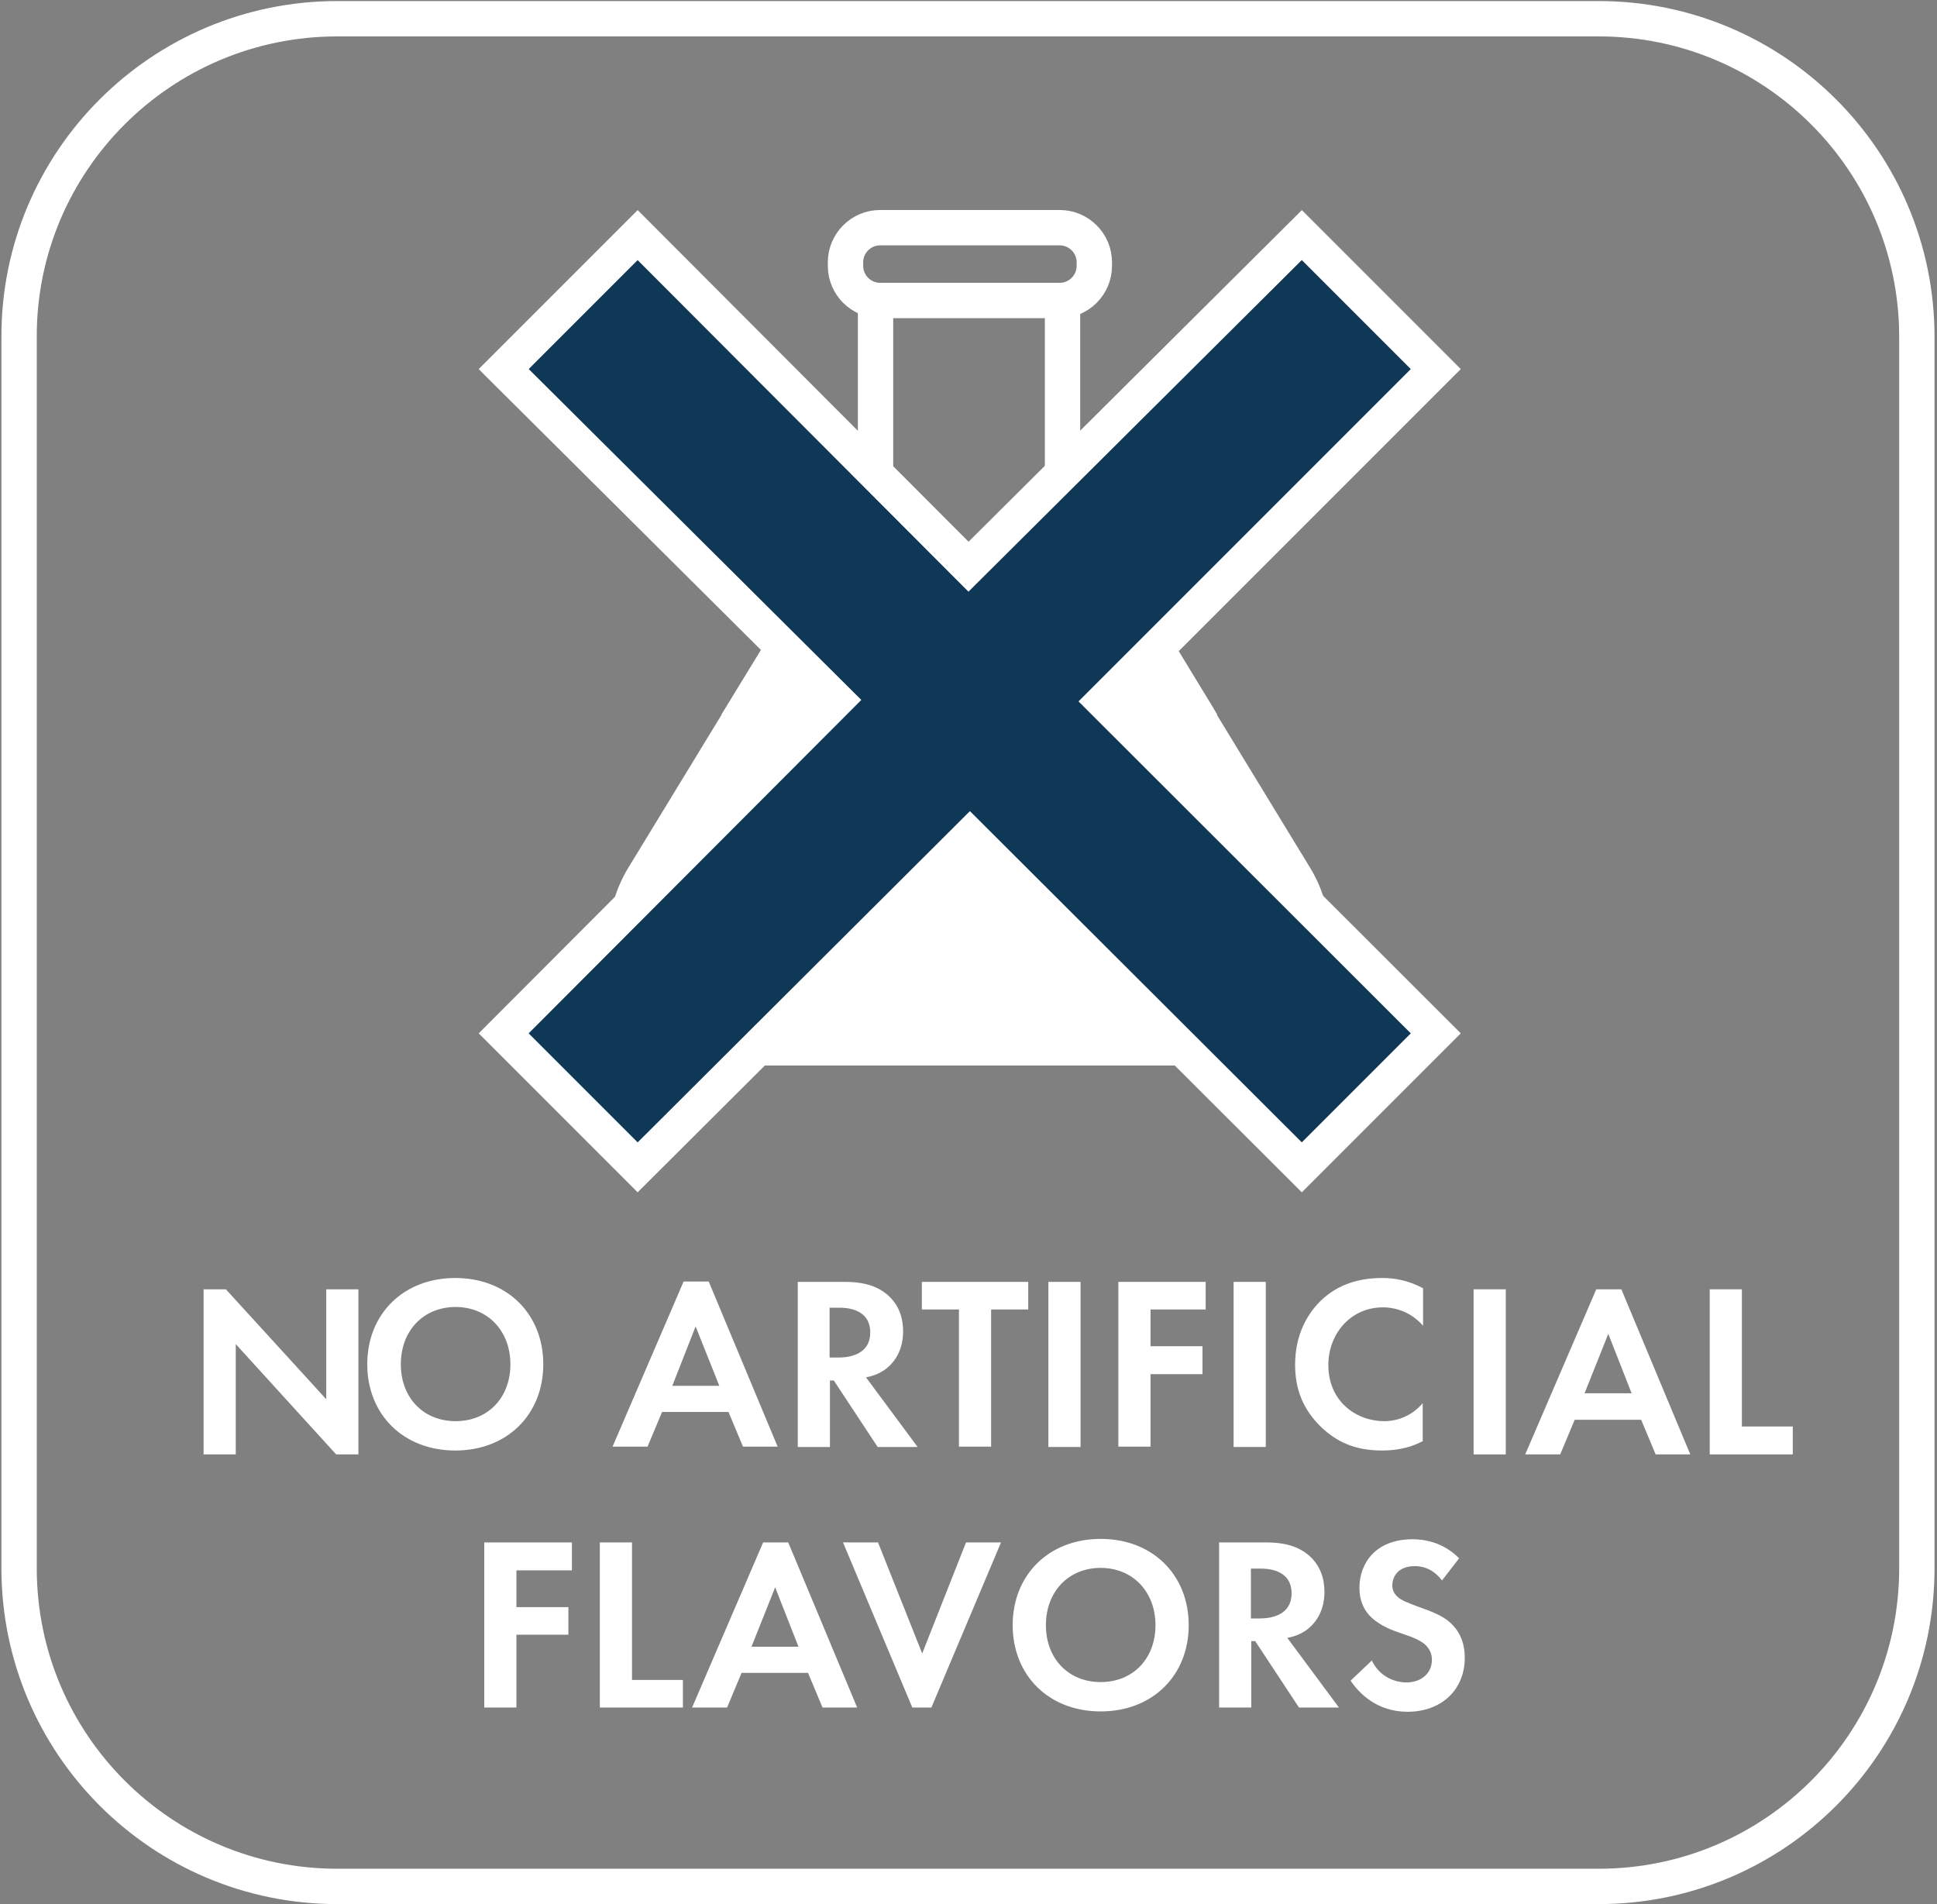
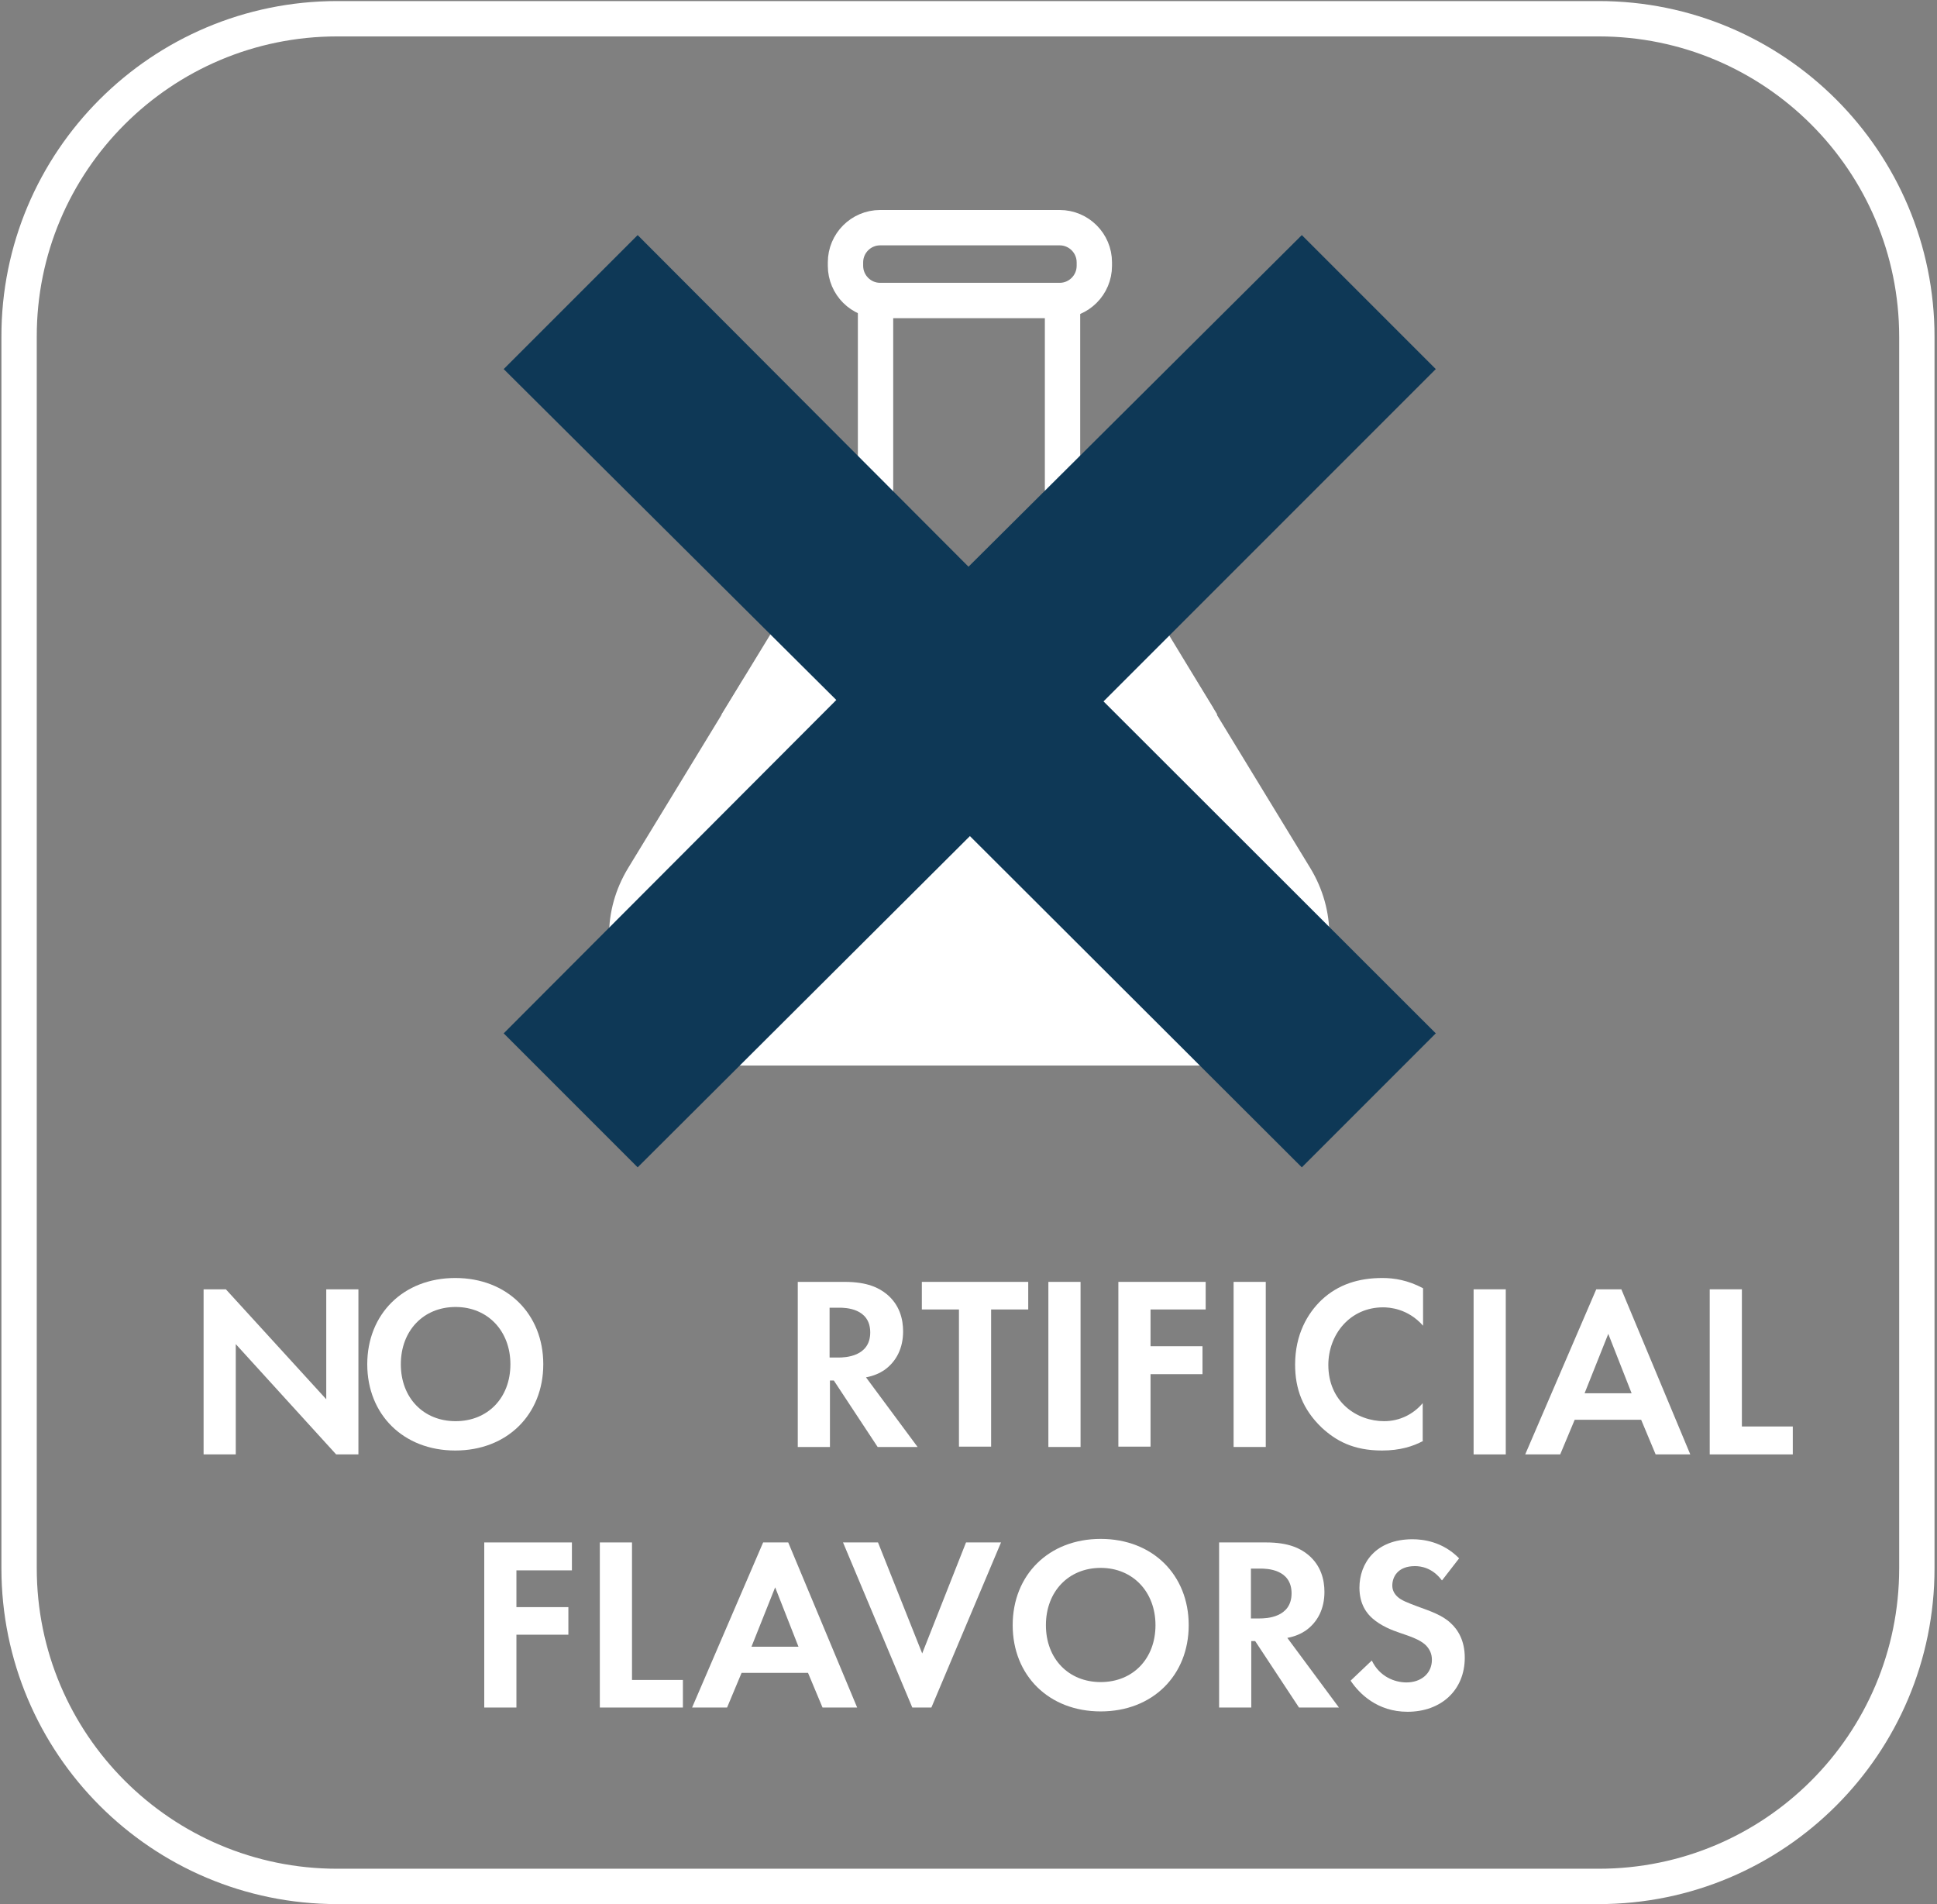
<svg xmlns="http://www.w3.org/2000/svg" id="Layer_3" data-name="Layer 3" viewBox="0 0 54.8 53.86">
  <rect x="0" y="0" width="54.8" height="53.86" fill="#808080" stroke="none" />
  <defs>
    <style>
      .cls-1 {
        fill: #fff;
      }

      .cls-2 {
        fill: none;
        stroke: #fff;
        stroke-miterlimit: 10;
      }

      .cls-3 {
        fill: #0e3856;
      }
    </style>
  </defs>
  <path class="cls-2" d="M9.54.53h35.69c4.97,0,9,4.03,9,9v34.83c0,4.97-4.03,9-9,9H9.54c-4.97,0-9-4.03-9-9V9.53C.53,4.56,4.57.53,9.54.53Z" />
  <path class="cls-1" d="M33.43,19.53c-.97-1.58-3.65-2.87-5.97-2.87-2.32,0-5.04,1.29-6.04,2.87l-.58.95-2.64,4.33c-1.29,2.12.23,4.83,2.71,4.83h13.02c2.48,0,4-2.71,2.71-4.83l-2.64-4.33-.58-.95Z" />
  <path class="cls-2" d="M33.43,19.53c-.97-1.58-3.65-2.87-5.97-2.87-2.32,0-5.04,1.29-6.04,2.87l-.58.95-2.64,4.33c-1.29,2.12.23,4.83,2.71,4.83h13.02c2.48,0,4-2.71,2.71-4.83l-2.64-4.33-.58-.95Z" />
  <polyline class="cls-2" points="30.06 8.47 30.06 13.97 34.01 20.47" />
  <polyline class="cls-2" points="20.84 20.47 24.77 14.03 24.77 8.45" />
  <path class="cls-2" d="M24.9,8.5h5.08c.54,0,.98-.44.98-.98v-.1c0-.54-.44-.98-.98-.98h-5.08c-.54,0-.98.44-.98.98v.1c0,.54.44.98.98.98" />
  <polygon class="cls-3" points="27.4 16.03 36.83 6.65 40.62 10.44 31.22 19.84 40.62 29.23 36.83 33.02 27.44 23.65 18.04 33.02 14.25 29.23 23.66 19.8 14.25 10.44 18.04 6.65 27.4 16.03" />
-   <polygon class="cls-2" points="27.4 16.03 36.83 6.65 40.62 10.44 31.22 19.84 40.62 29.23 36.83 33.02 27.44 23.65 18.04 33.02 14.25 29.23 23.66 19.8 14.25 10.44 18.04 6.65 27.4 16.03" />
  <polygon class="cls-1" points="5.76 41.14 5.76 36.47 6.39 36.47 9.23 39.58 9.23 36.47 10.14 36.47 10.14 41.14 9.51 41.14 6.67 38.02 6.67 41.14 5.76 41.14" />
  <path class="cls-1" d="M15.37,38.59c0,1.42-1.02,2.44-2.49,2.44s-2.49-1.02-2.49-2.44,1.02-2.44,2.49-2.44,2.49,1.02,2.49,2.44M14.44,38.59c0-.94-.64-1.62-1.55-1.62s-1.55.67-1.55,1.62.64,1.61,1.55,1.61,1.55-.66,1.55-1.61" />
-   <path class="cls-1" d="M20.61,39.94h-1.88l-.41.98h-.99l2.01-4.67h.71l1.95,4.67h-.98l-.41-.98ZM20.35,39.2l-.67-1.68-.66,1.68h1.33Z" />
  <path class="cls-1" d="M23.9,36.26c.64,0,.97.17,1.19.35.36.3.46.7.46,1.05,0,.46-.18.85-.54,1.1-.12.08-.29.16-.51.2l1.46,1.97h-1.13l-1.24-1.88h-.11v1.88h-.91v-4.67h1.35ZM23.46,38.4h.26c.18,0,.9-.02.9-.71s-.71-.7-.88-.7h-.27v1.41Z" />
  <polygon class="cls-1" points="28.04 37.04 28.04 40.92 27.13 40.92 27.13 37.04 26.08 37.04 26.08 36.26 29.09 36.26 29.09 37.04 28.04 37.04" />
  <rect class="cls-1" x="29.66" y="36.26" width=".91" height="4.67" />
  <polygon class="cls-1" points="34.11 37.04 32.55 37.04 32.55 38.08 34.02 38.08 34.02 38.87 32.55 38.87 32.55 40.92 31.64 40.92 31.64 36.26 34.11 36.26 34.11 37.04" />
  <rect class="cls-1" x="34.9" y="36.26" width=".91" height="4.67" />
  <path class="cls-1" d="M40.26,40.76c-.28.15-.65.27-1.16.27-.82,0-1.31-.28-1.71-.65-.54-.52-.75-1.1-.75-1.78,0-.85.35-1.45.75-1.83.47-.44,1.05-.62,1.72-.62.33,0,.72.06,1.15.29v1.06c-.43-.49-.96-.52-1.13-.52-.94,0-1.55.77-1.55,1.63,0,1.04.8,1.59,1.58,1.59.43,0,.82-.19,1.09-.51v1.06Z" />
  <rect class="cls-1" x="41.69" y="36.47" width=".91" height="4.67" />
  <path class="cls-1" d="M46.43,40.16h-1.88l-.41.98h-.99l2.01-4.67h.71l1.95,4.67h-.98l-.41-.98ZM46.16,39.41l-.66-1.68-.67,1.68h1.33Z" />
  <polygon class="cls-1" points="49.28 36.47 49.28 40.35 50.72 40.35 50.72 41.14 48.37 41.14 48.37 36.47 49.28 36.47" />
  <polygon class="cls-1" points="16.18 44.42 14.61 44.42 14.61 45.46 16.08 45.46 16.08 46.24 14.61 46.24 14.61 48.3 13.7 48.3 13.7 43.63 16.18 43.63 16.18 44.42" />
  <polygon class="cls-1" points="17.88 43.63 17.88 47.52 19.32 47.52 19.32 48.3 16.97 48.3 16.97 43.63 17.88 43.63" />
  <path class="cls-1" d="M22.86,47.32h-1.88l-.41.98h-.99l2.01-4.67h.71l1.95,4.67h-.98l-.41-.98ZM22.59,46.58l-.66-1.68-.67,1.68h1.33Z" />
  <polygon class="cls-1" points="24.84 43.63 26.09 46.77 27.33 43.63 28.32 43.63 26.35 48.3 25.81 48.3 23.85 43.63 24.84 43.63" />
  <path class="cls-1" d="M33.63,45.97c0,1.42-1.02,2.44-2.49,2.44s-2.49-1.02-2.49-2.44,1.02-2.44,2.49-2.44,2.49,1.02,2.49,2.44M32.69,45.97c0-.94-.64-1.62-1.55-1.62s-1.55.67-1.55,1.62.64,1.61,1.55,1.61,1.55-.66,1.55-1.61" />
  <path class="cls-1" d="M35.82,43.63c.64,0,.97.17,1.19.35.36.3.46.7.46,1.05,0,.46-.18.85-.54,1.1-.12.08-.29.16-.51.2l1.46,1.97h-1.13l-1.24-1.88h-.11v1.88h-.91v-4.67h1.35ZM35.38,45.78h.26c.18,0,.9-.02.9-.71s-.71-.7-.88-.7h-.27v1.41Z" />
  <path class="cls-1" d="M40.79,44.7c-.27-.36-.6-.4-.76-.4-.49,0-.64.31-.64.55,0,.11.04.22.15.32.11.1.27.16.56.27.36.13.71.25.94.47.21.19.4.5.4.98,0,.91-.66,1.53-1.62,1.53-.86,0-1.37-.52-1.61-.88l.6-.57c.22.46.65.62.98.62.41,0,.72-.25.72-.64,0-.17-.06-.3-.18-.42-.17-.16-.46-.25-.72-.34-.24-.08-.54-.2-.78-.41-.15-.13-.37-.39-.37-.87,0-.69.46-1.37,1.5-1.37.29,0,.85.06,1.32.54l-.48.62Z" />
</svg>